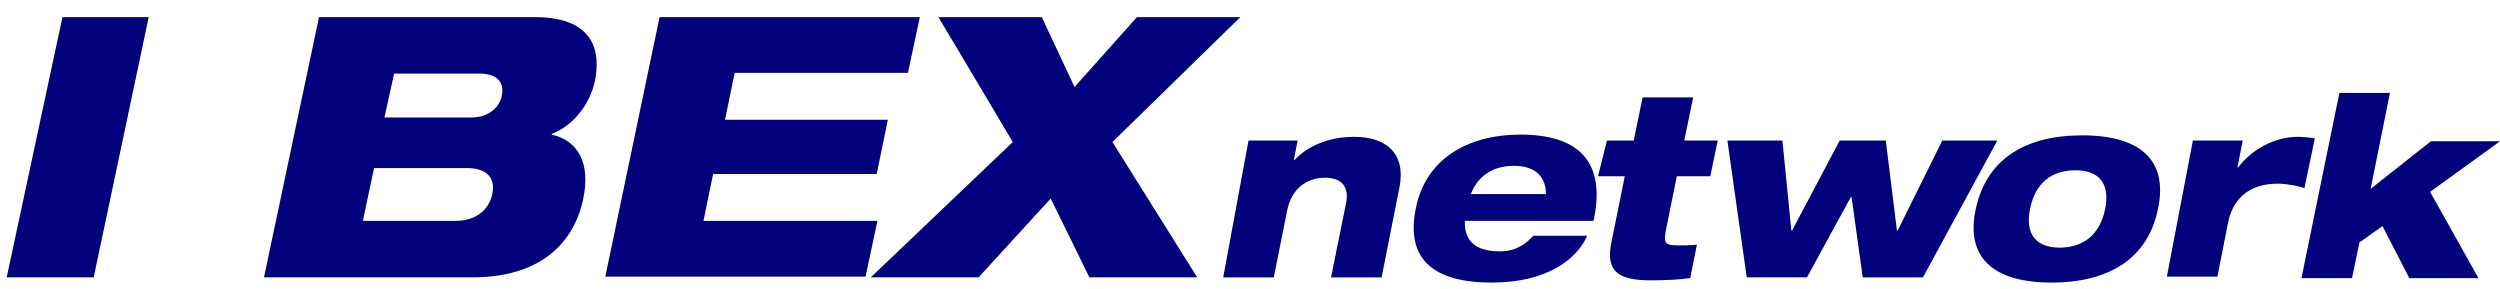
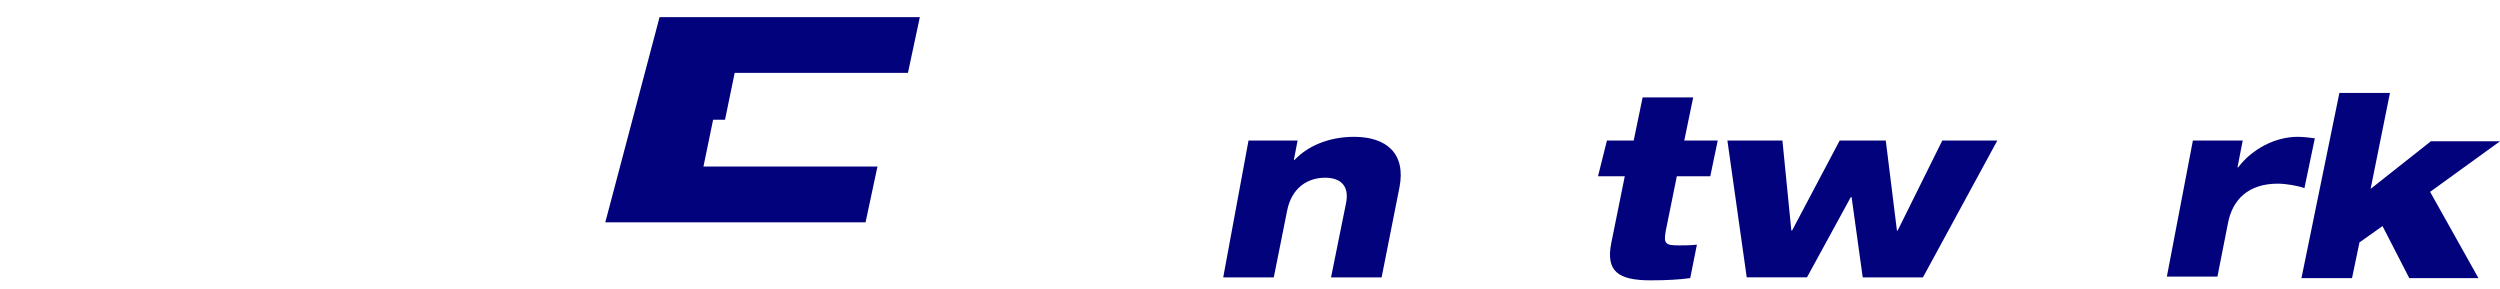
<svg xmlns="http://www.w3.org/2000/svg" version="1.1" id="レイヤー_1" x="0px" y="0px" viewBox="0 0 336.2 38.9" style="enable-background:new 0 0 336.2 38.9;" xml:space="preserve">
  <style type="text/css">
	.st0{fill:#02027C;}
</style>
  <g>
-     <path class="st0" d="M8.4,2.3H20l-7.4,35H0.9L8.4,2.3z" />
-     <path class="st0" d="M42.9,2.3h29c8.5,0,8.8,5.2,8.1,8.6c-0.7,3.3-3.1,6.1-5.8,7.1l0,0.1c3.5,0.8,5.3,3.8,4.2,8.8   c-0.9,4.2-4.2,10.4-14.9,10.4h-28L42.9,2.3z M51.7,15.8h11.6c2.5,0,3.9-1.4,4.2-3c0.3-1.6-0.5-2.9-3-2.9H53L51.7,15.8z M61.3,29.7   c2.5,0,4.4-1.3,4.9-3.6c0.5-2.3-0.9-3.5-3.4-3.5H50.3l-1.5,7.1H61.3z" />
-     <path class="st0" d="M88.7,2.3h35l-1.6,7.5H98.8l-1.3,6.3h21.9l-1.5,7.3H95.9l-1.3,6.3h23.4l-1.6,7.5h-35L88.7,2.3z" />
-     <path class="st0" d="M136.2,19.1l-10-16.8h13.9l4.4,9.4l8.4-9.4h13.9l-17.2,16.8L161,37.3h-14.5l-5.2-10.6l-9.7,10.6h-14.5   L136.2,19.1z" />
+     <path class="st0" d="M88.7,2.3h35l-1.6,7.5H98.8l-1.3,6.3h21.9H95.9l-1.3,6.3h23.4l-1.6,7.5h-35L88.7,2.3z" />
    <path class="st0" d="M167.9,18.9h6.6l-0.5,2.6h0.1c1.7-1.8,4.5-3.1,8-3.1c4.3,0,7,2.2,6.1,6.8l-2.4,12.1h-6.8l2-9.9   c0.5-2.3-0.6-3.5-2.8-3.5c-2.4,0-4.5,1.4-5.1,4.4l-1.8,9h-6.8L167.9,18.9z" />
-     <path class="st0" d="M213.4,31.8C212,34.9,208,38,200.6,38c-7.9,0-11.6-3.2-10.2-10c1.3-6.5,6.8-9.9,14.1-9.9   c7.5,0,11.4,3.4,9.9,11.1l-0.1,0.5H197c-0.1,2.4,1.1,4.1,4.7,4.1c2.2,0,3.5-1,4.5-2.1H213.4z M207.9,26.1c0-2-1.1-3.8-4.3-3.8   c-3.2,0-5,1.7-5.8,3.8H207.9z" />
    <path class="st0" d="M216.1,18.9h3.6l1.2-5.8h6.8l-1.2,5.8h4.5l-1,4.8h-4.5l-1.5,7.4c-0.3,1.7,0,1.9,1.8,1.9c0.8,0,1.5,0,2.4-0.1   l-0.9,4.5c-1.4,0.2-3.3,0.3-5.3,0.3c-4.4,0-6.1-1.2-5.3-5.1l1.8-8.9h-3.6L216.1,18.9z" />
    <path class="st0" d="M232.3,18.9h7.4l1.2,12.1h0.1l6.4-12.1h6.2l1.5,12.1h0.1l6-12.1h7.4l-10,18.4h-8.1L249,26.5h-0.1L243,37.3   h-8.1L232.3,18.9z" />
-     <path class="st0" d="M280,18.2c7.9,0,11.6,3.4,10.2,9.9c-1.3,6.5-6.4,9.9-14.3,9.9c-7.9,0-11.6-3.4-10.2-9.9   C267.1,21.6,272.1,18.2,280,18.2z M273,28.1c-0.7,3.5,0.9,5.2,4,5.2c3.1,0,5.4-1.7,6.1-5.2c0.7-3.5-0.9-5.2-4-5.2   C275.9,22.9,273.7,24.6,273,28.1z" />
    <path class="st0" d="M294.9,18.9h6.7l-0.7,3.6h0.1c1.8-2.4,4.9-4.1,8-4.1c0.7,0,1.6,0.1,2.3,0.2l-1.4,6.7c-0.8-0.3-2.4-0.6-3.6-0.6   c-3.9,0-6.1,2.1-6.7,5.4l-1.4,7.1h-6.8L294.9,18.9z" />
    <path class="st0" d="M314.6,12.5h6.8l-2.6,12.9l8.1-6.4h9.3l-9.4,6.8l6.5,11.6H324l-3.6-7l-3.1,2.2l-1,4.8h-6.8L314.6,12.5z" />
  </g>
</svg>